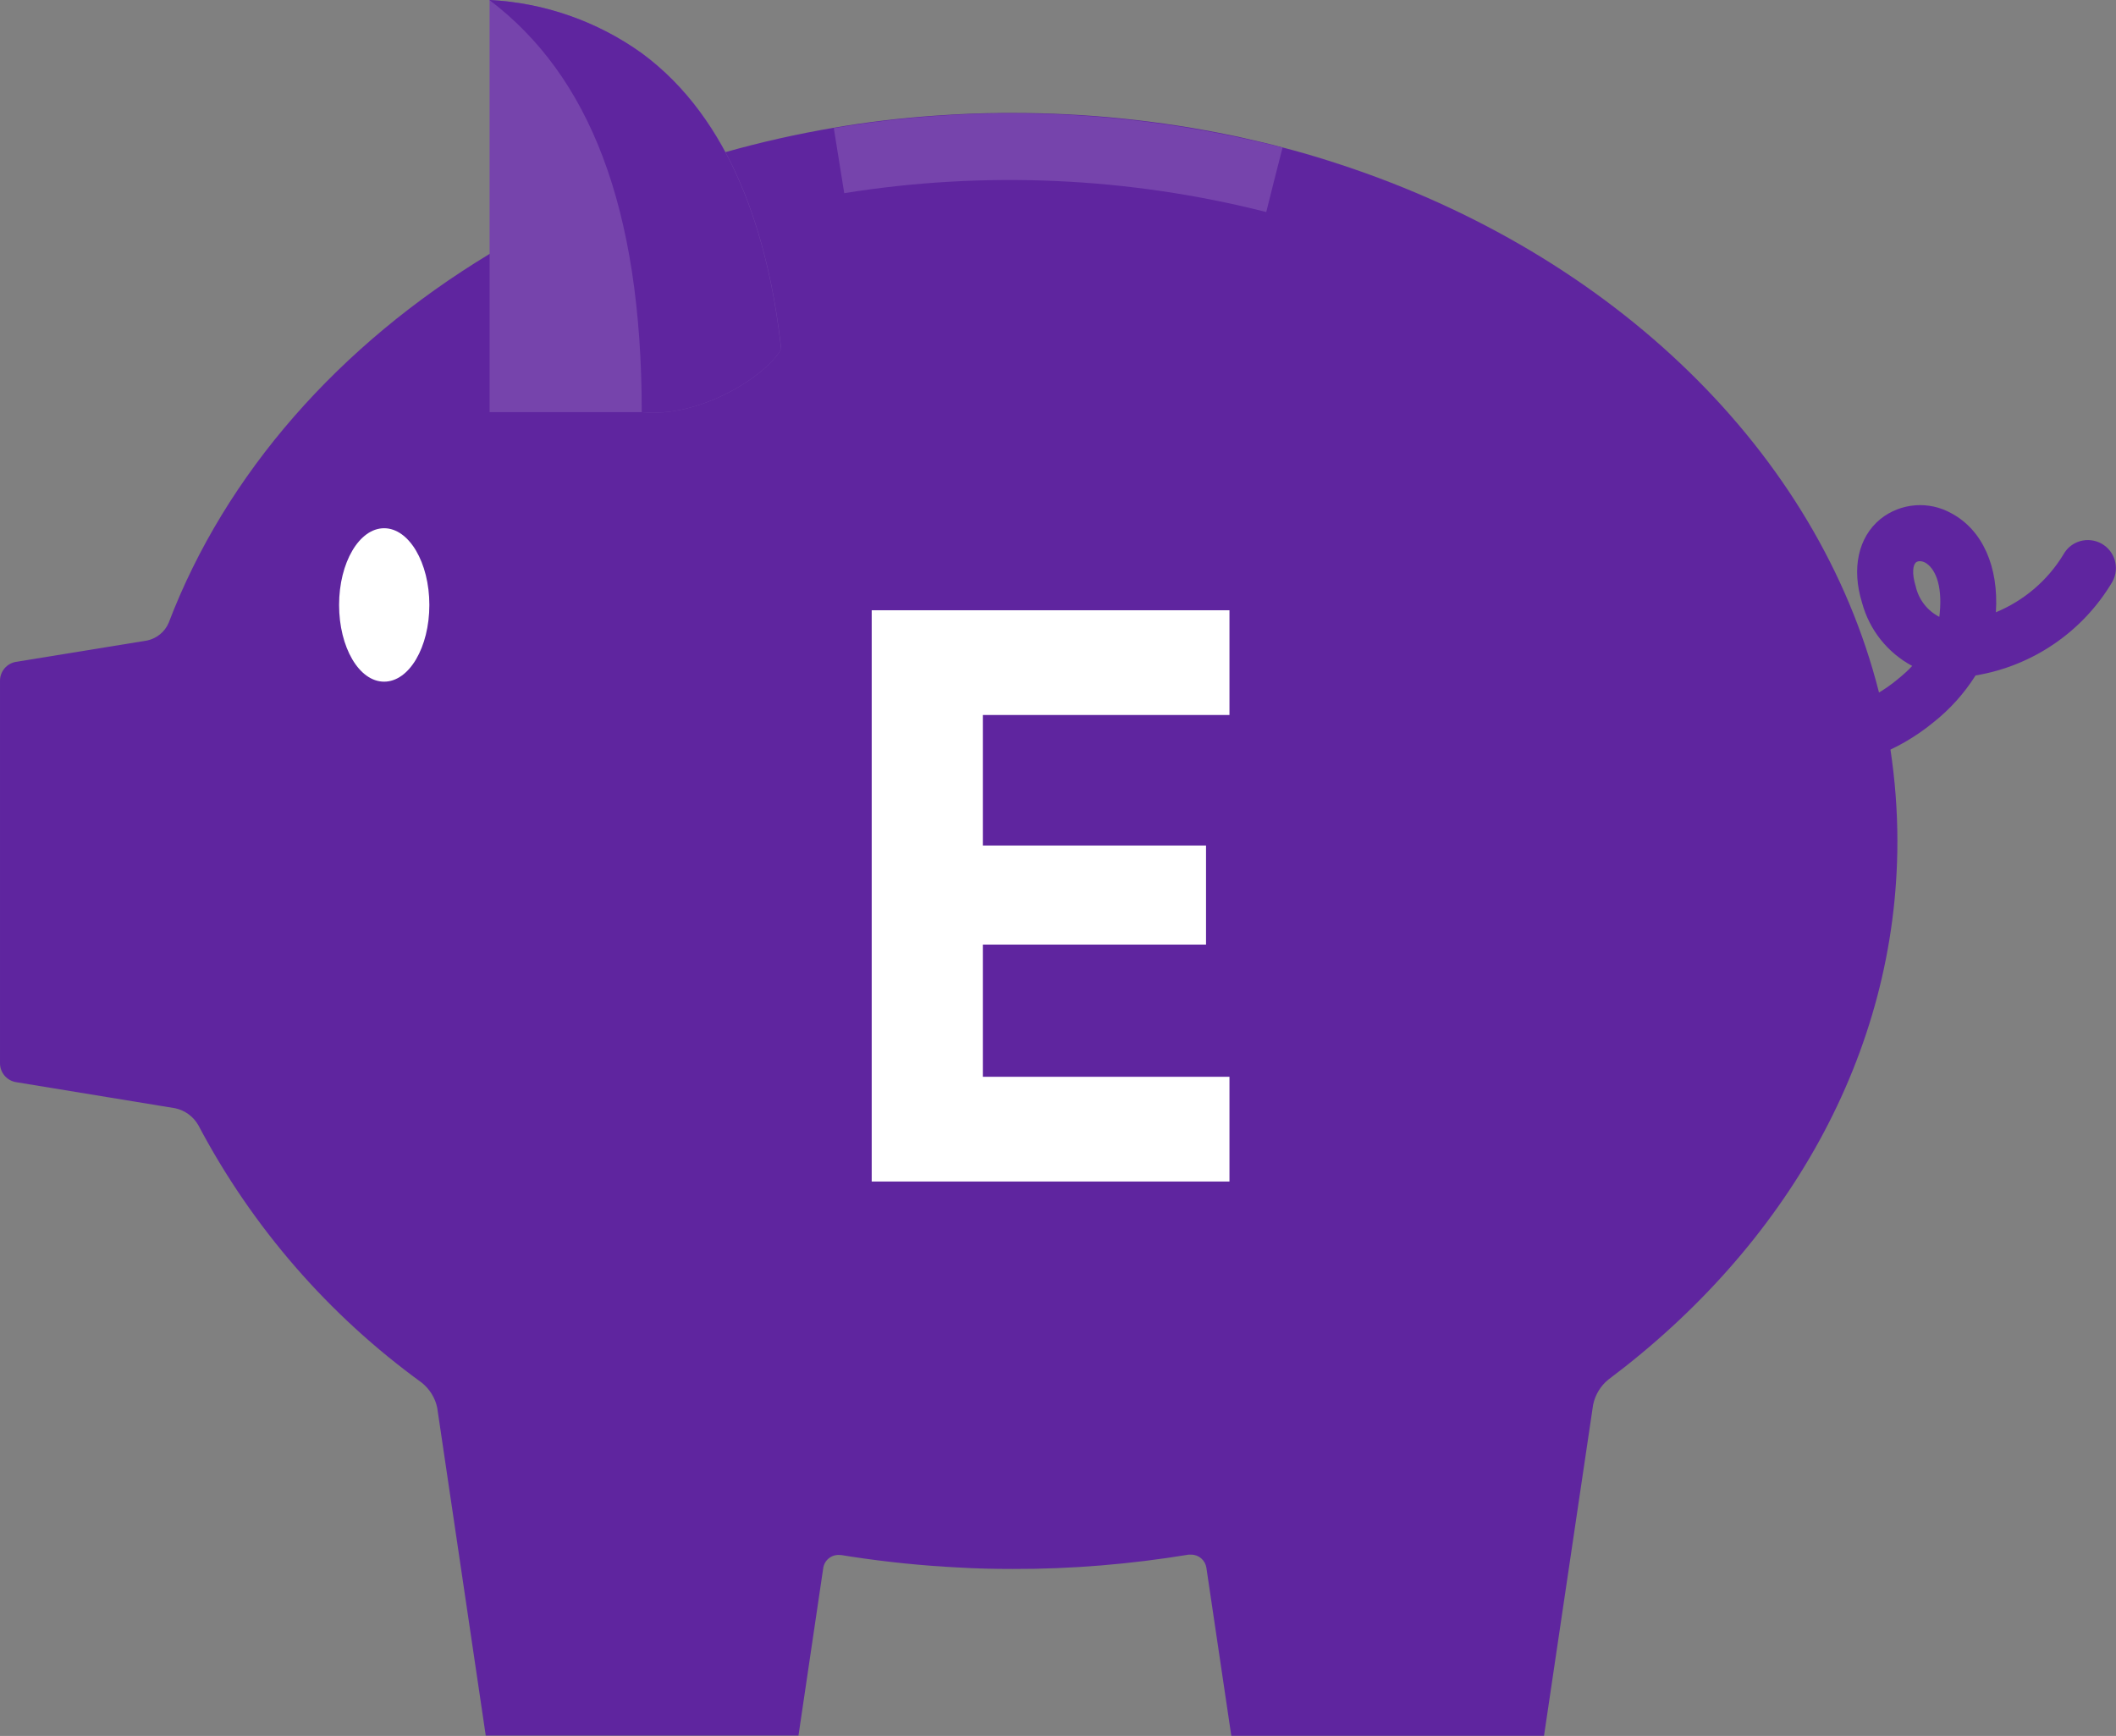
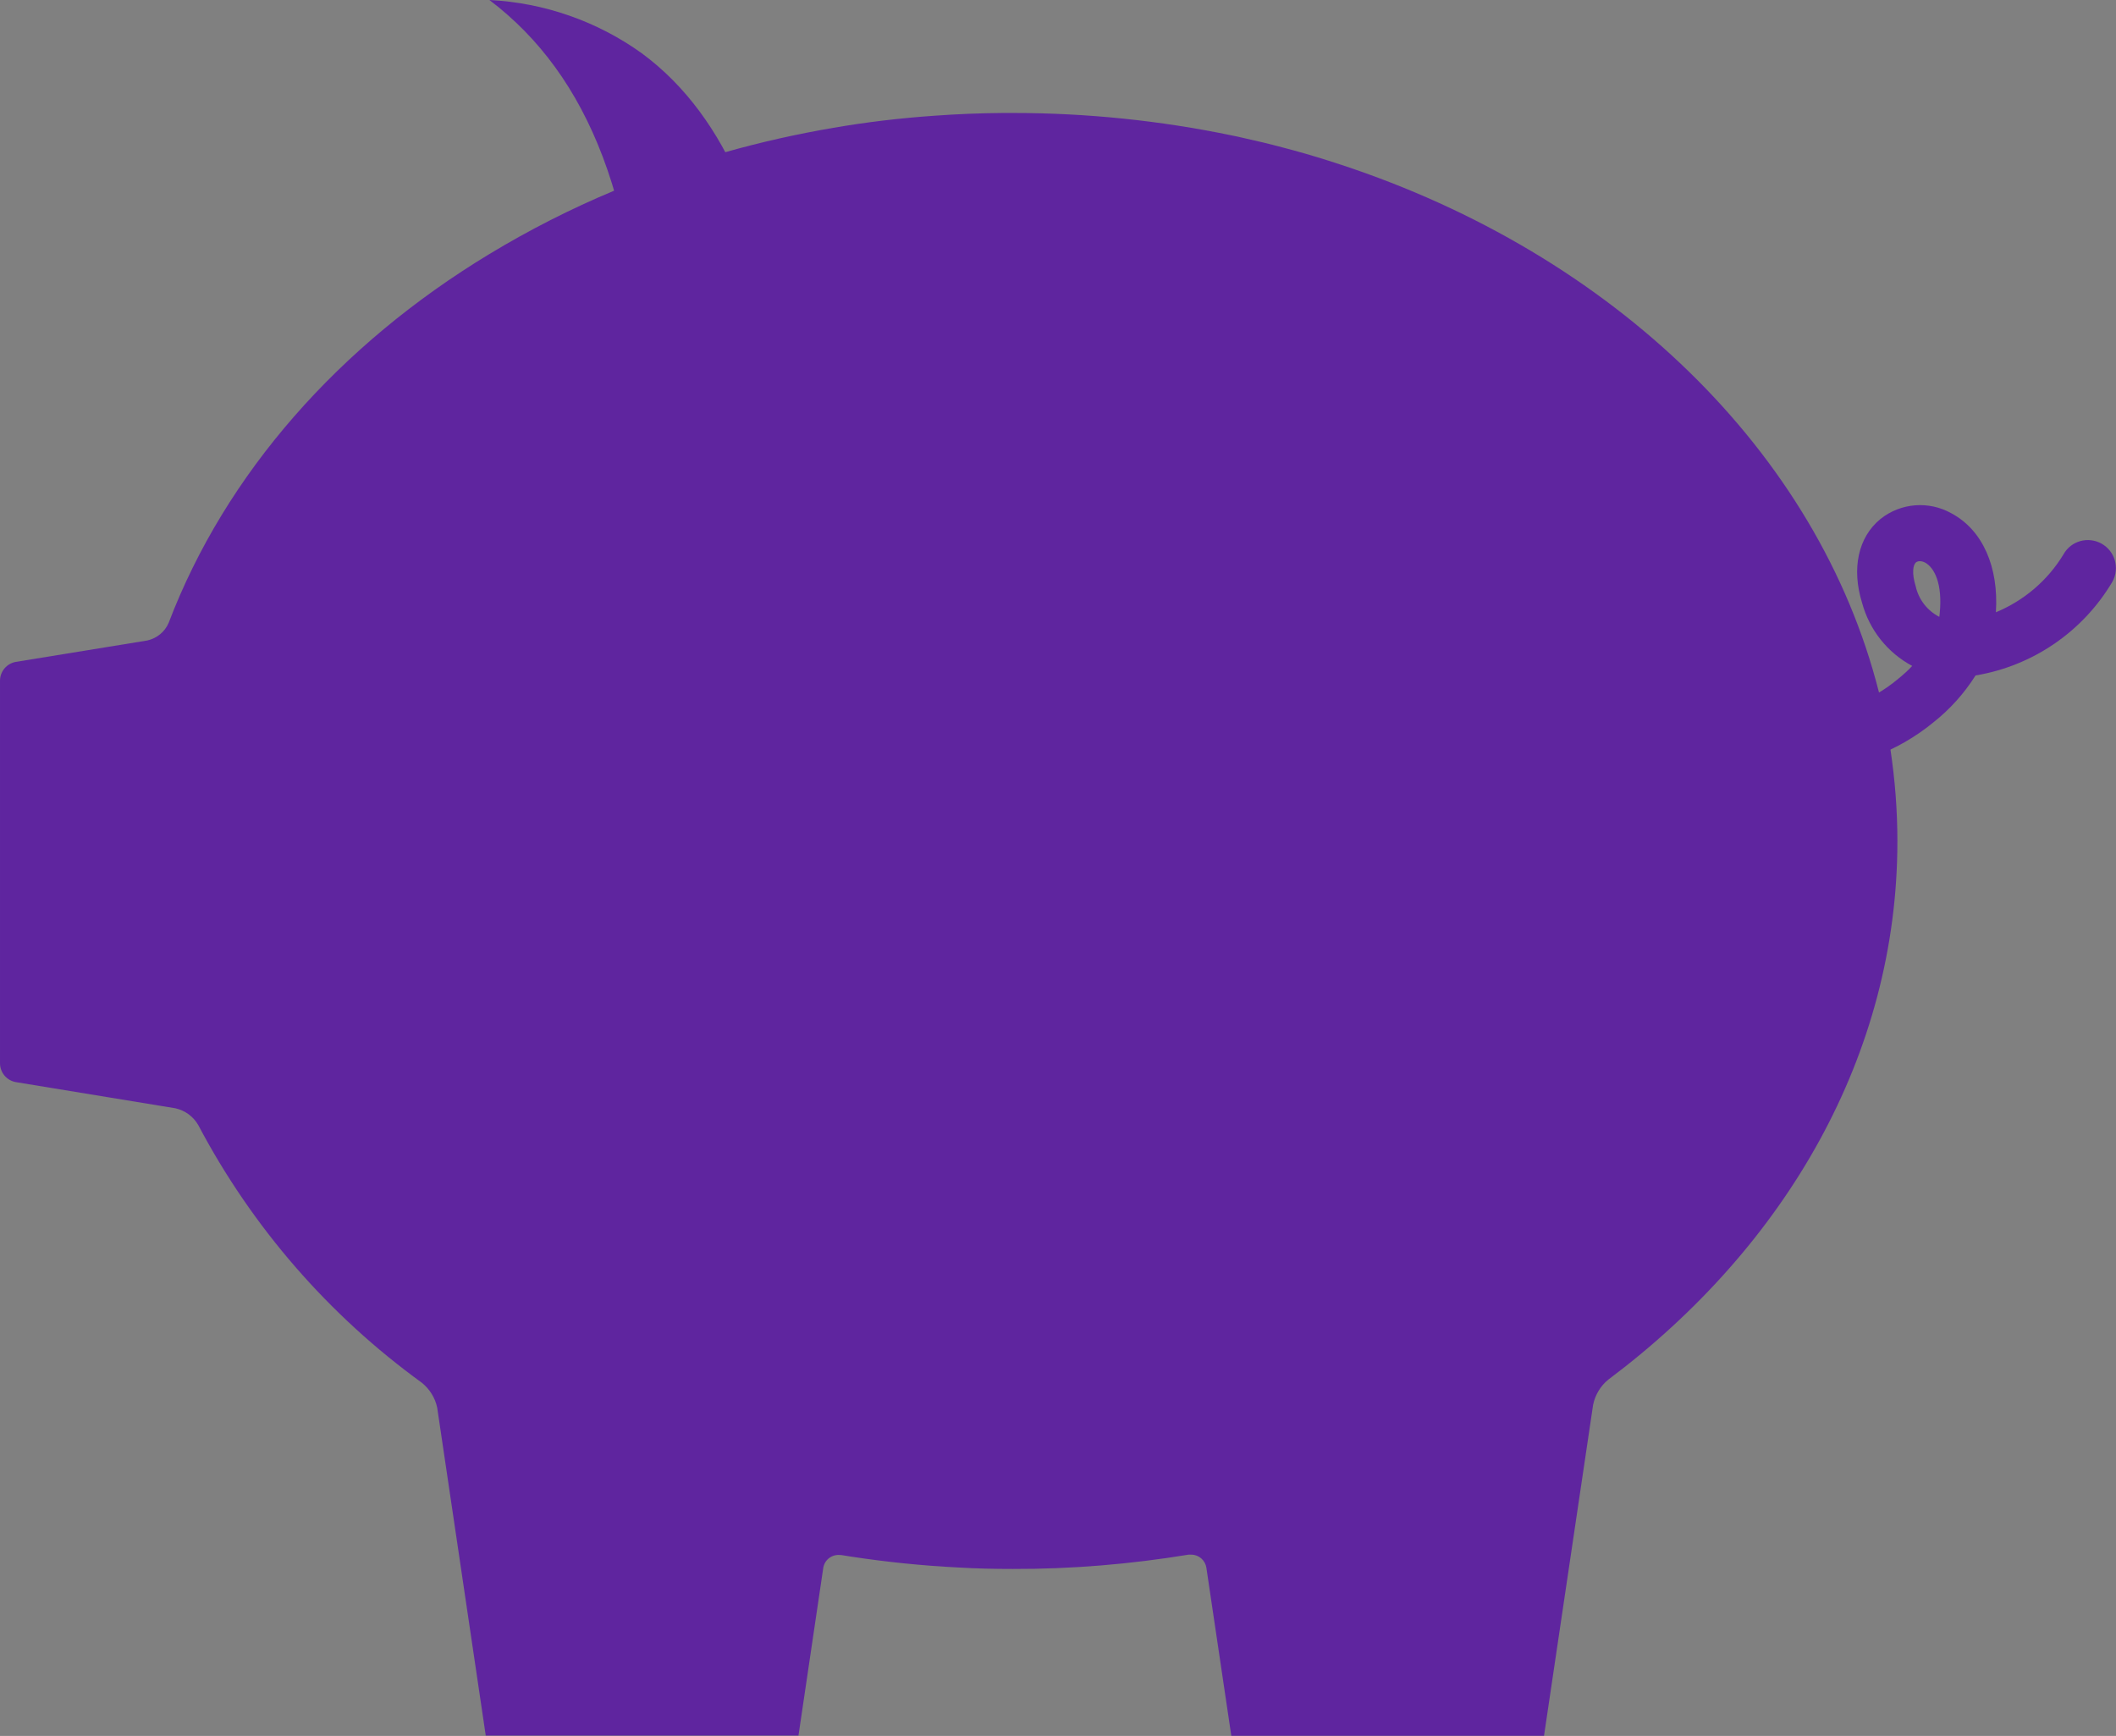
<svg xmlns="http://www.w3.org/2000/svg" id="Capa_2" viewBox="0 0 115.57 94.81">
  <rect x="0" y="0" width="115.57" height="94.81" fill="#808080" stroke="none" />
  <defs>
    <style>.cls-1{fill:#5f259f;}.cls-1,.cls-2,.cls-3{stroke-width:0px;}.cls-2{fill:#7644ac;}.cls-3{fill:#fff;}</style>
  </defs>
  <g id="Capa_1-2">
    <g id="Grupo_7364">
      <path id="Trazado_68587" class="cls-1" d="M98.66,42.06c-.29,0-.58-.02-.87-.05-.84-.09-1.44-.85-1.35-1.69s.85-1.44,1.69-1.35h0c2.02.08,4-.59,5.55-1.9.27-.22.53-.45.76-.7-1.35-.72-2.34-1.97-2.74-3.45-.58-1.87-.21-3.58,1-4.57,1.11-.89,2.65-1.01,3.89-.31,1.69.91,2.58,2.91,2.42,5.4,1.54-.64,2.83-1.74,3.69-3.16.41-.74,1.34-1,2.08-.59.73.41,1,1.33.6,2.07-1.61,2.73-4.35,4.61-7.48,5.13-.62.98-1.4,1.85-2.3,2.56-1.96,1.61-4.4,2.52-6.93,2.6M104.85,30.65c-.07,0-.14.02-.2.06-.17.14-.24.6-.02,1.31.16.72.63,1.33,1.29,1.67,0-.06.02-.11.02-.17.17-1.65-.3-2.52-.79-2.79-.09-.05-.19-.08-.3-.08" />
      <path id="Trazado_68588" class="cls-1" d="M103.63,45.95c0,11.65-6.09,22.13-15.79,29.4-.43.35-.72.84-.83,1.38l-2.68,18.07h-17.08l-1.36-9.17c-.06-.41-.41-.72-.82-.72h-.07s-.06,0-.09,0c-3.17.52-6.38.79-9.59.78-1,0-2-.02-2.99-.08-1.97-.1-3.92-.3-5.82-.59l-.57-.09s-.04,0-.05,0c-.46-.05-.87.27-.93.73l-1.35,9.13h-17.08l-2.65-17.9c-.11-.54-.41-1.02-.84-1.37-5.09-3.69-9.27-8.5-12.21-14.07-.27-.47-.72-.8-1.25-.92l-8.72-1.43c-.49-.09-.85-.51-.86-1.01v-20.93c.01-.5.37-.92.86-1.01l7.19-1.17c.52-.12.95-.47,1.16-.96,3.11-8.16,9.33-15.19,17.51-20.14,2.18-1.32,4.46-2.48,6.81-3.46,1.98-.83,4.02-1.53,6.09-2.11,1.94-.55,3.91-.99,5.9-1.33,1.8-.31,3.64-.53,5.52-.66,1.23-.09,2.48-.14,3.74-.15h.54c4.02,0,8.03.41,11.97,1.23.2.04.4.08.6.13.73.16,1.44.33,2.15.52.85.22,1.68.46,2.5.72.23.07.46.15.68.22,14.85,4.88,26.07,15.66,29.4,28.81.26,1.03.47,2.07.63,3.13.25,1.66.38,3.33.38,5.01" />
-       <path id="Trazado_68589" class="cls-3" d="M23.45,33.04c0,2.31-1.1,4.19-2.47,4.19s-2.46-1.88-2.46-4.19,1.1-4.19,2.46-4.19,2.47,1.88,2.47,4.19" />
-       <path id="Trazado_68590" class="cls-2" d="M35.05,2.9c-2.44-1.74-5.32-2.75-8.31-2.9v22.51h8.31c3.19.33,6.8-1.97,7.62-3.45-.68-6.16-2.71-12.55-7.62-16.16" />
      <path id="Trazado_68591" class="cls-1" d="M42.67,19.06c-.82,1.48-4.44,3.78-7.62,3.45C35.05,11.27,32.16,4.11,26.73,0c2.99.15,5.88,1.16,8.31,2.9,4.91,3.61,6.94,10,7.62,16.16" />
-       <path id="Trazado_68592" class="cls-2" d="M70.05,8.04s0,.01,0,.02c-.3,1.17-.6,2.34-.89,3.52-7.53-1.91-15.38-2.26-23.05-1.03-.19-1.18-.38-2.37-.57-3.55,1.8-.31,3.64-.53,5.52-.66,1.12-.08,2.26-.13,3.4-.15.11,0,.22,0,.34,0h.43c3.66,0,7.31.34,10.9,1.01.39.07.78.15,1.17.23.2.04.4.08.61.13.72.15,1.44.32,2.15.5" />
    </g>
-     <path class="cls-3" d="M47.61,64.53v-31.2h19.54v5.72h-13.47v7.13h12.19v5.41h-12.19v7.22h13.47v5.72h-19.54Z" />
  </g>
</svg>